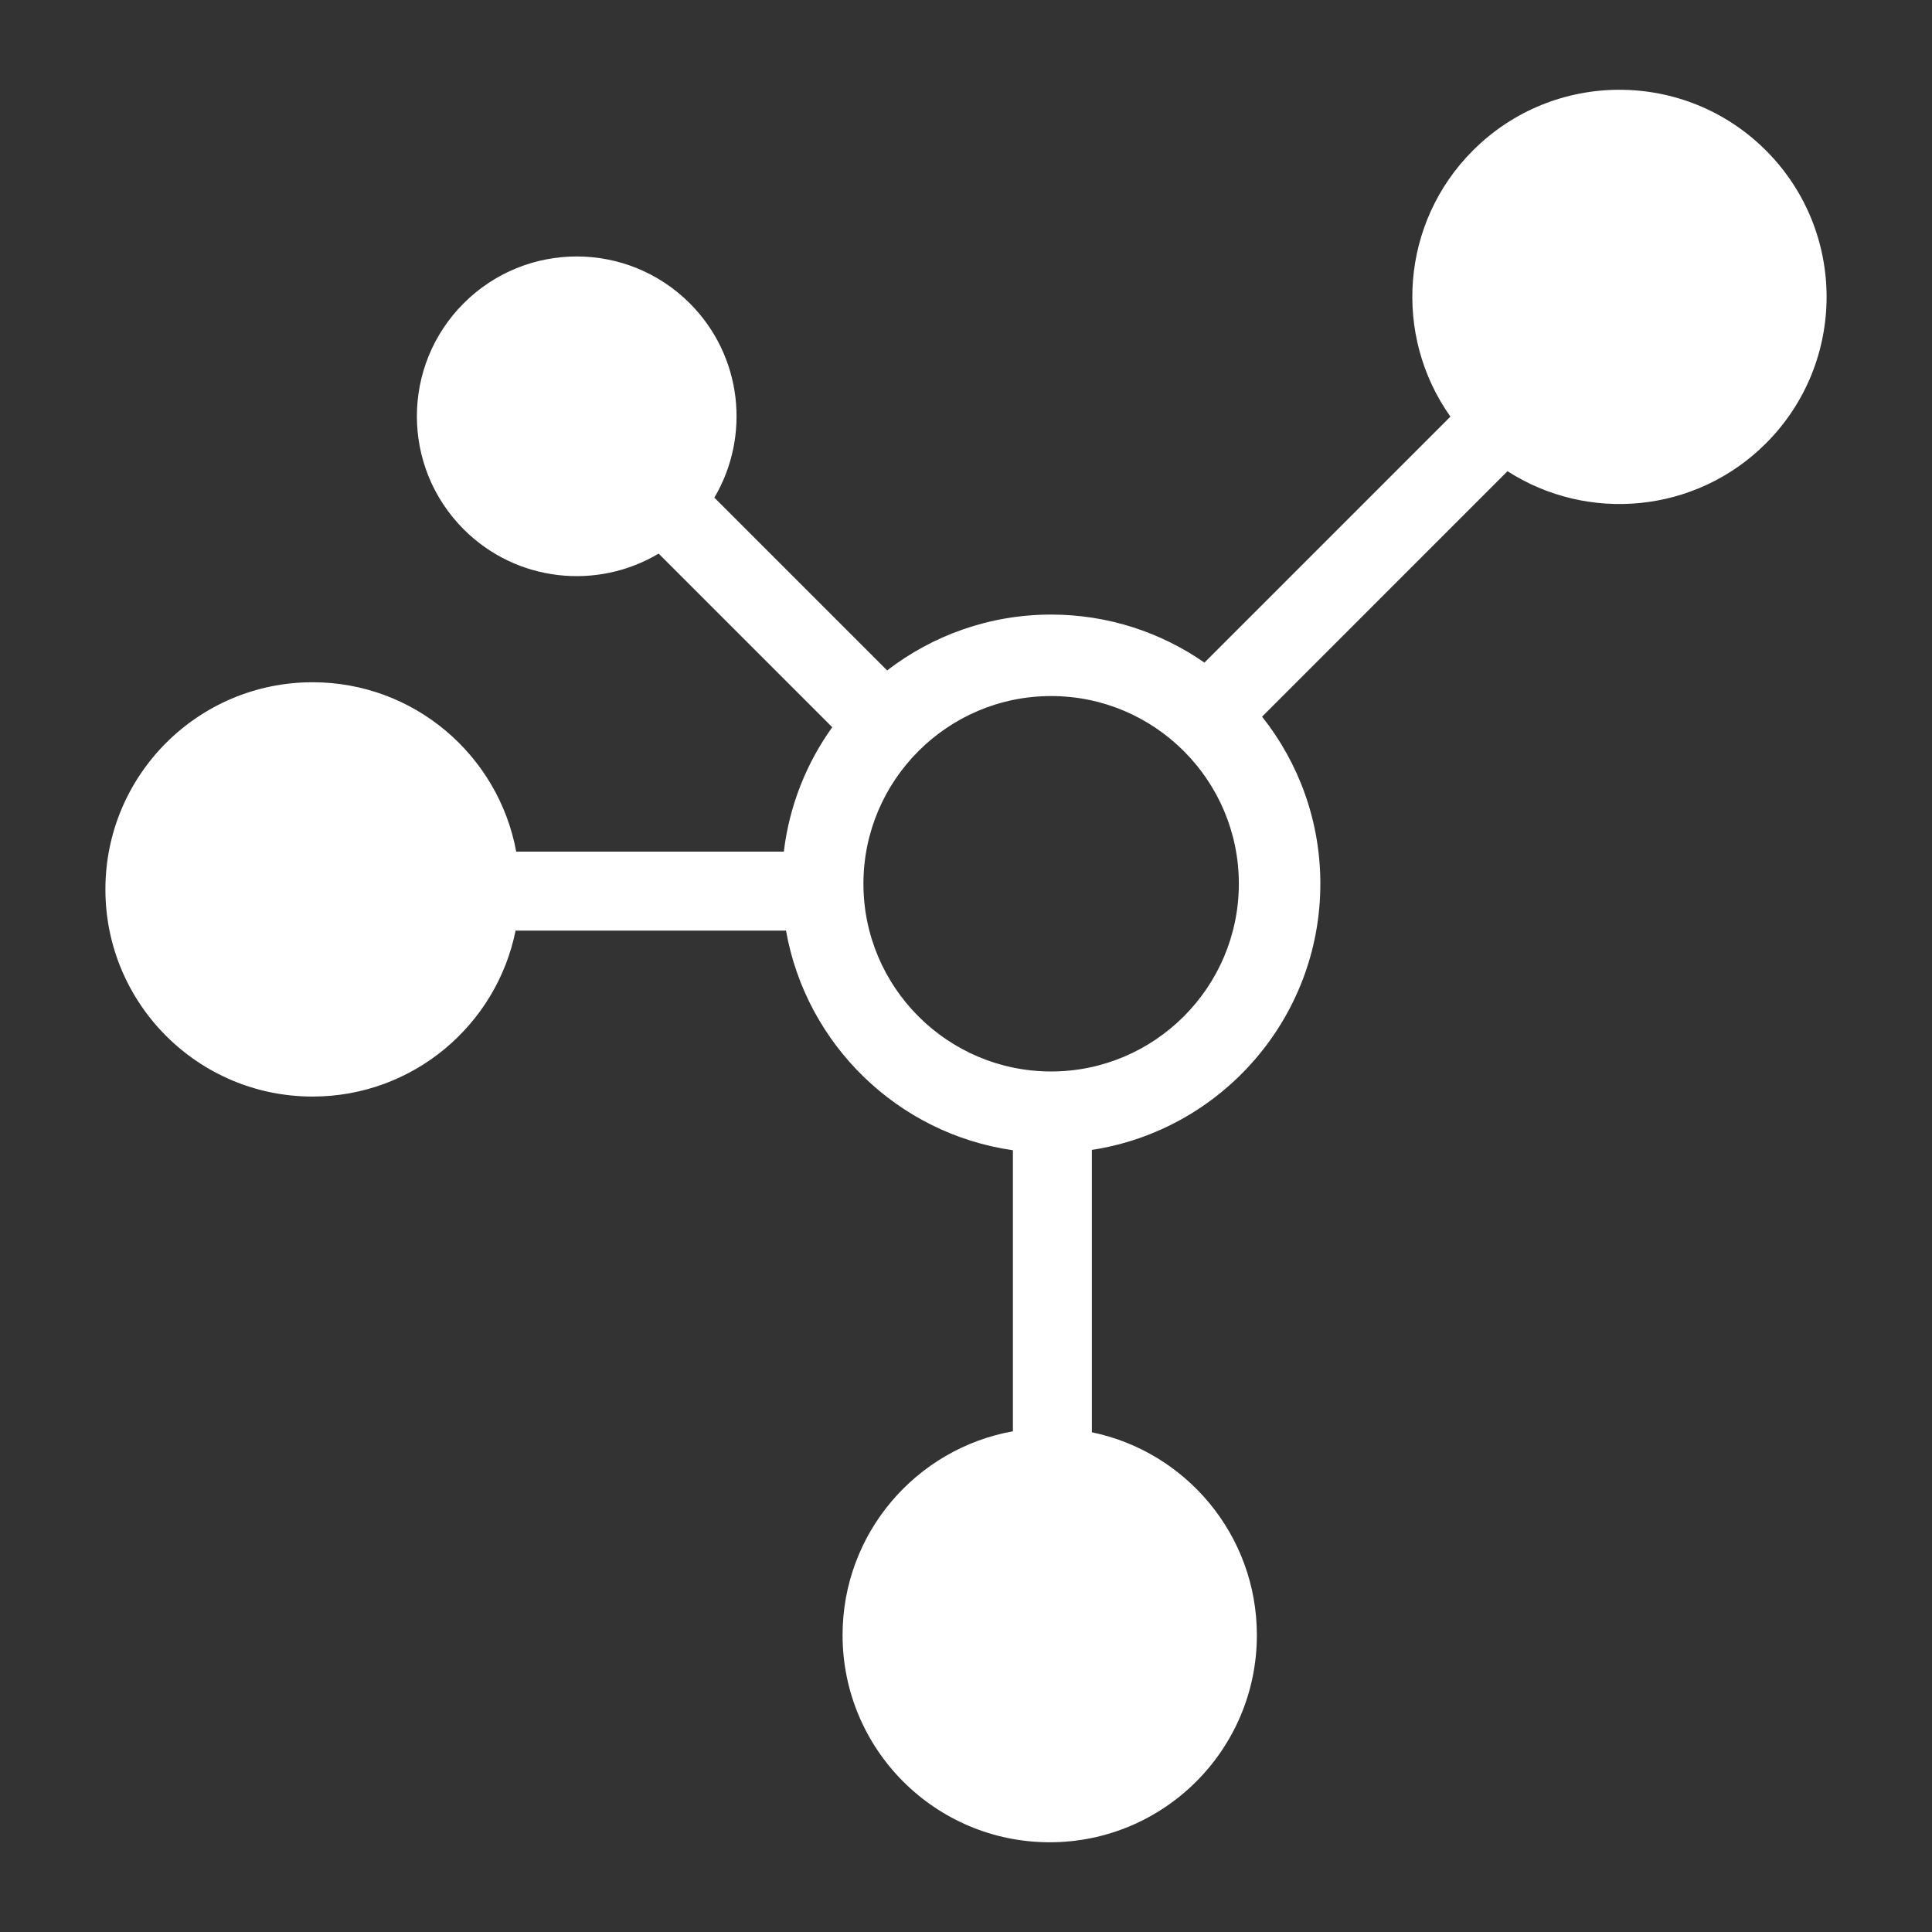
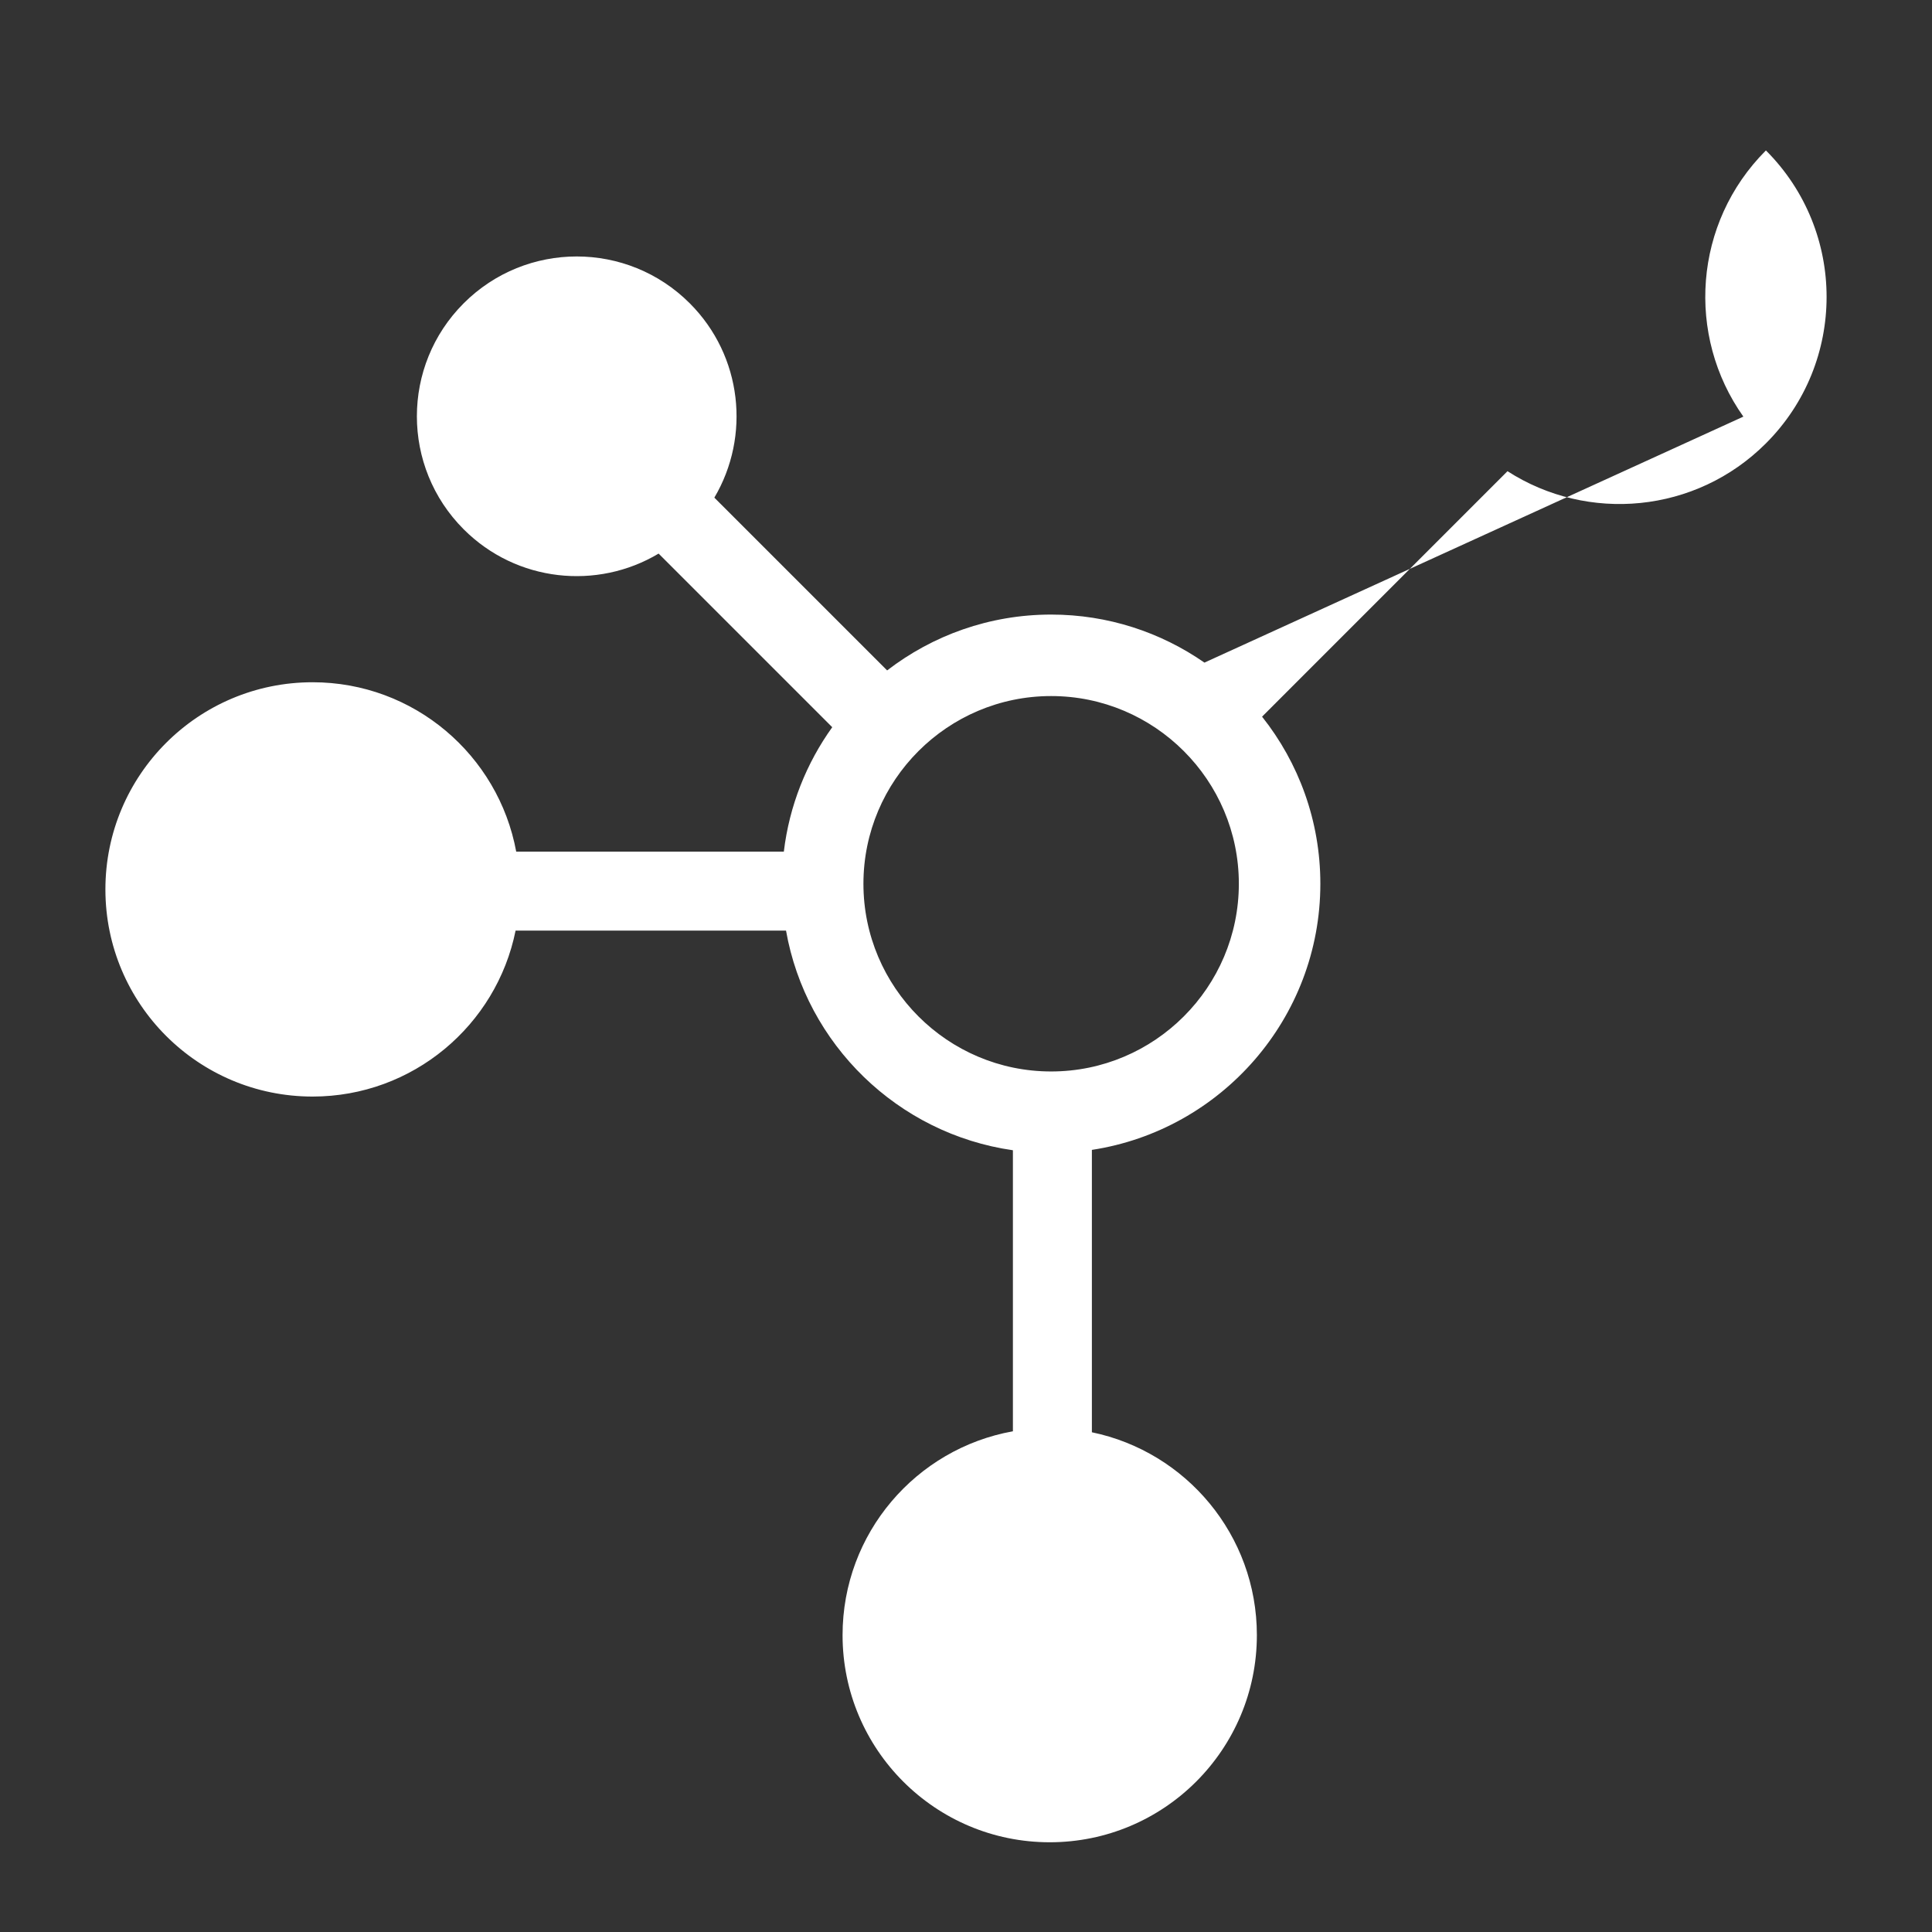
<svg xmlns="http://www.w3.org/2000/svg" fill="#FFFFFF" version="1.1" x="0px" y="0px" viewBox="0 0 90 90" enable-background="new 0 0 90 90" xml:space="preserve" width="90" height="90">
  <rect x="0" y="0" width="90" height="90" fill="#333333" stroke="none" />
-   <path d="M82.263,7.008c-3.768-3.768-9.878-3.768-13.647,0c-3.377,3.377-3.725,8.633-1.05,12.4L56.107,30.867  c-2.028-1.41-4.49-2.238-7.142-2.238c-2.873,0-5.522,0.972-7.639,2.602l-8.049-8.049c1.691-2.856,1.309-6.599-1.146-9.054  c-2.908-2.908-7.622-2.908-10.53,0c-2.908,2.907-2.908,7.622,0,10.53c2.463,2.463,6.221,2.839,9.08,1.13l8.088,8.088  c-1.2,1.673-1.999,3.653-2.255,5.796H24.047c-0.827-4.489-4.759-7.891-9.487-7.89c-5.33,0-9.65,4.32-9.65,9.65  c0,5.329,4.32,9.65,9.65,9.65c4.672,0,8.569-3.321,9.458-7.731h12.598c0.934,5.303,5.211,9.467,10.569,10.232v13.092  c-4.511,0.809-7.935,4.751-7.935,9.495c0,5.329,4.32,9.65,9.65,9.65c5.329,0,9.65-4.32,9.65-9.65c0-4.657-3.299-8.542-7.686-9.449  V53.566c6.018-0.917,10.643-6.127,10.643-12.397c0-2.939-1.016-5.644-2.715-7.784L70.225,21.95  c3.736,2.405,8.768,1.974,12.038-1.296C86.032,16.886,86.032,10.776,82.263,7.008z M48.966,49.913c-4.821,0-8.744-3.922-8.744-8.744  c0-4.821,3.922-8.744,8.744-8.744s8.744,3.922,8.744,8.744C57.709,45.99,53.787,49.913,48.966,49.913z" />
+   <path d="M82.263,7.008c-3.377,3.377-3.725,8.633-1.05,12.4L56.107,30.867  c-2.028-1.41-4.49-2.238-7.142-2.238c-2.873,0-5.522,0.972-7.639,2.602l-8.049-8.049c1.691-2.856,1.309-6.599-1.146-9.054  c-2.908-2.908-7.622-2.908-10.53,0c-2.908,2.907-2.908,7.622,0,10.53c2.463,2.463,6.221,2.839,9.08,1.13l8.088,8.088  c-1.2,1.673-1.999,3.653-2.255,5.796H24.047c-0.827-4.489-4.759-7.891-9.487-7.89c-5.33,0-9.65,4.32-9.65,9.65  c0,5.329,4.32,9.65,9.65,9.65c4.672,0,8.569-3.321,9.458-7.731h12.598c0.934,5.303,5.211,9.467,10.569,10.232v13.092  c-4.511,0.809-7.935,4.751-7.935,9.495c0,5.329,4.32,9.65,9.65,9.65c5.329,0,9.65-4.32,9.65-9.65c0-4.657-3.299-8.542-7.686-9.449  V53.566c6.018-0.917,10.643-6.127,10.643-12.397c0-2.939-1.016-5.644-2.715-7.784L70.225,21.95  c3.736,2.405,8.768,1.974,12.038-1.296C86.032,16.886,86.032,10.776,82.263,7.008z M48.966,49.913c-4.821,0-8.744-3.922-8.744-8.744  c0-4.821,3.922-8.744,8.744-8.744s8.744,3.922,8.744,8.744C57.709,45.99,53.787,49.913,48.966,49.913z" />
</svg>